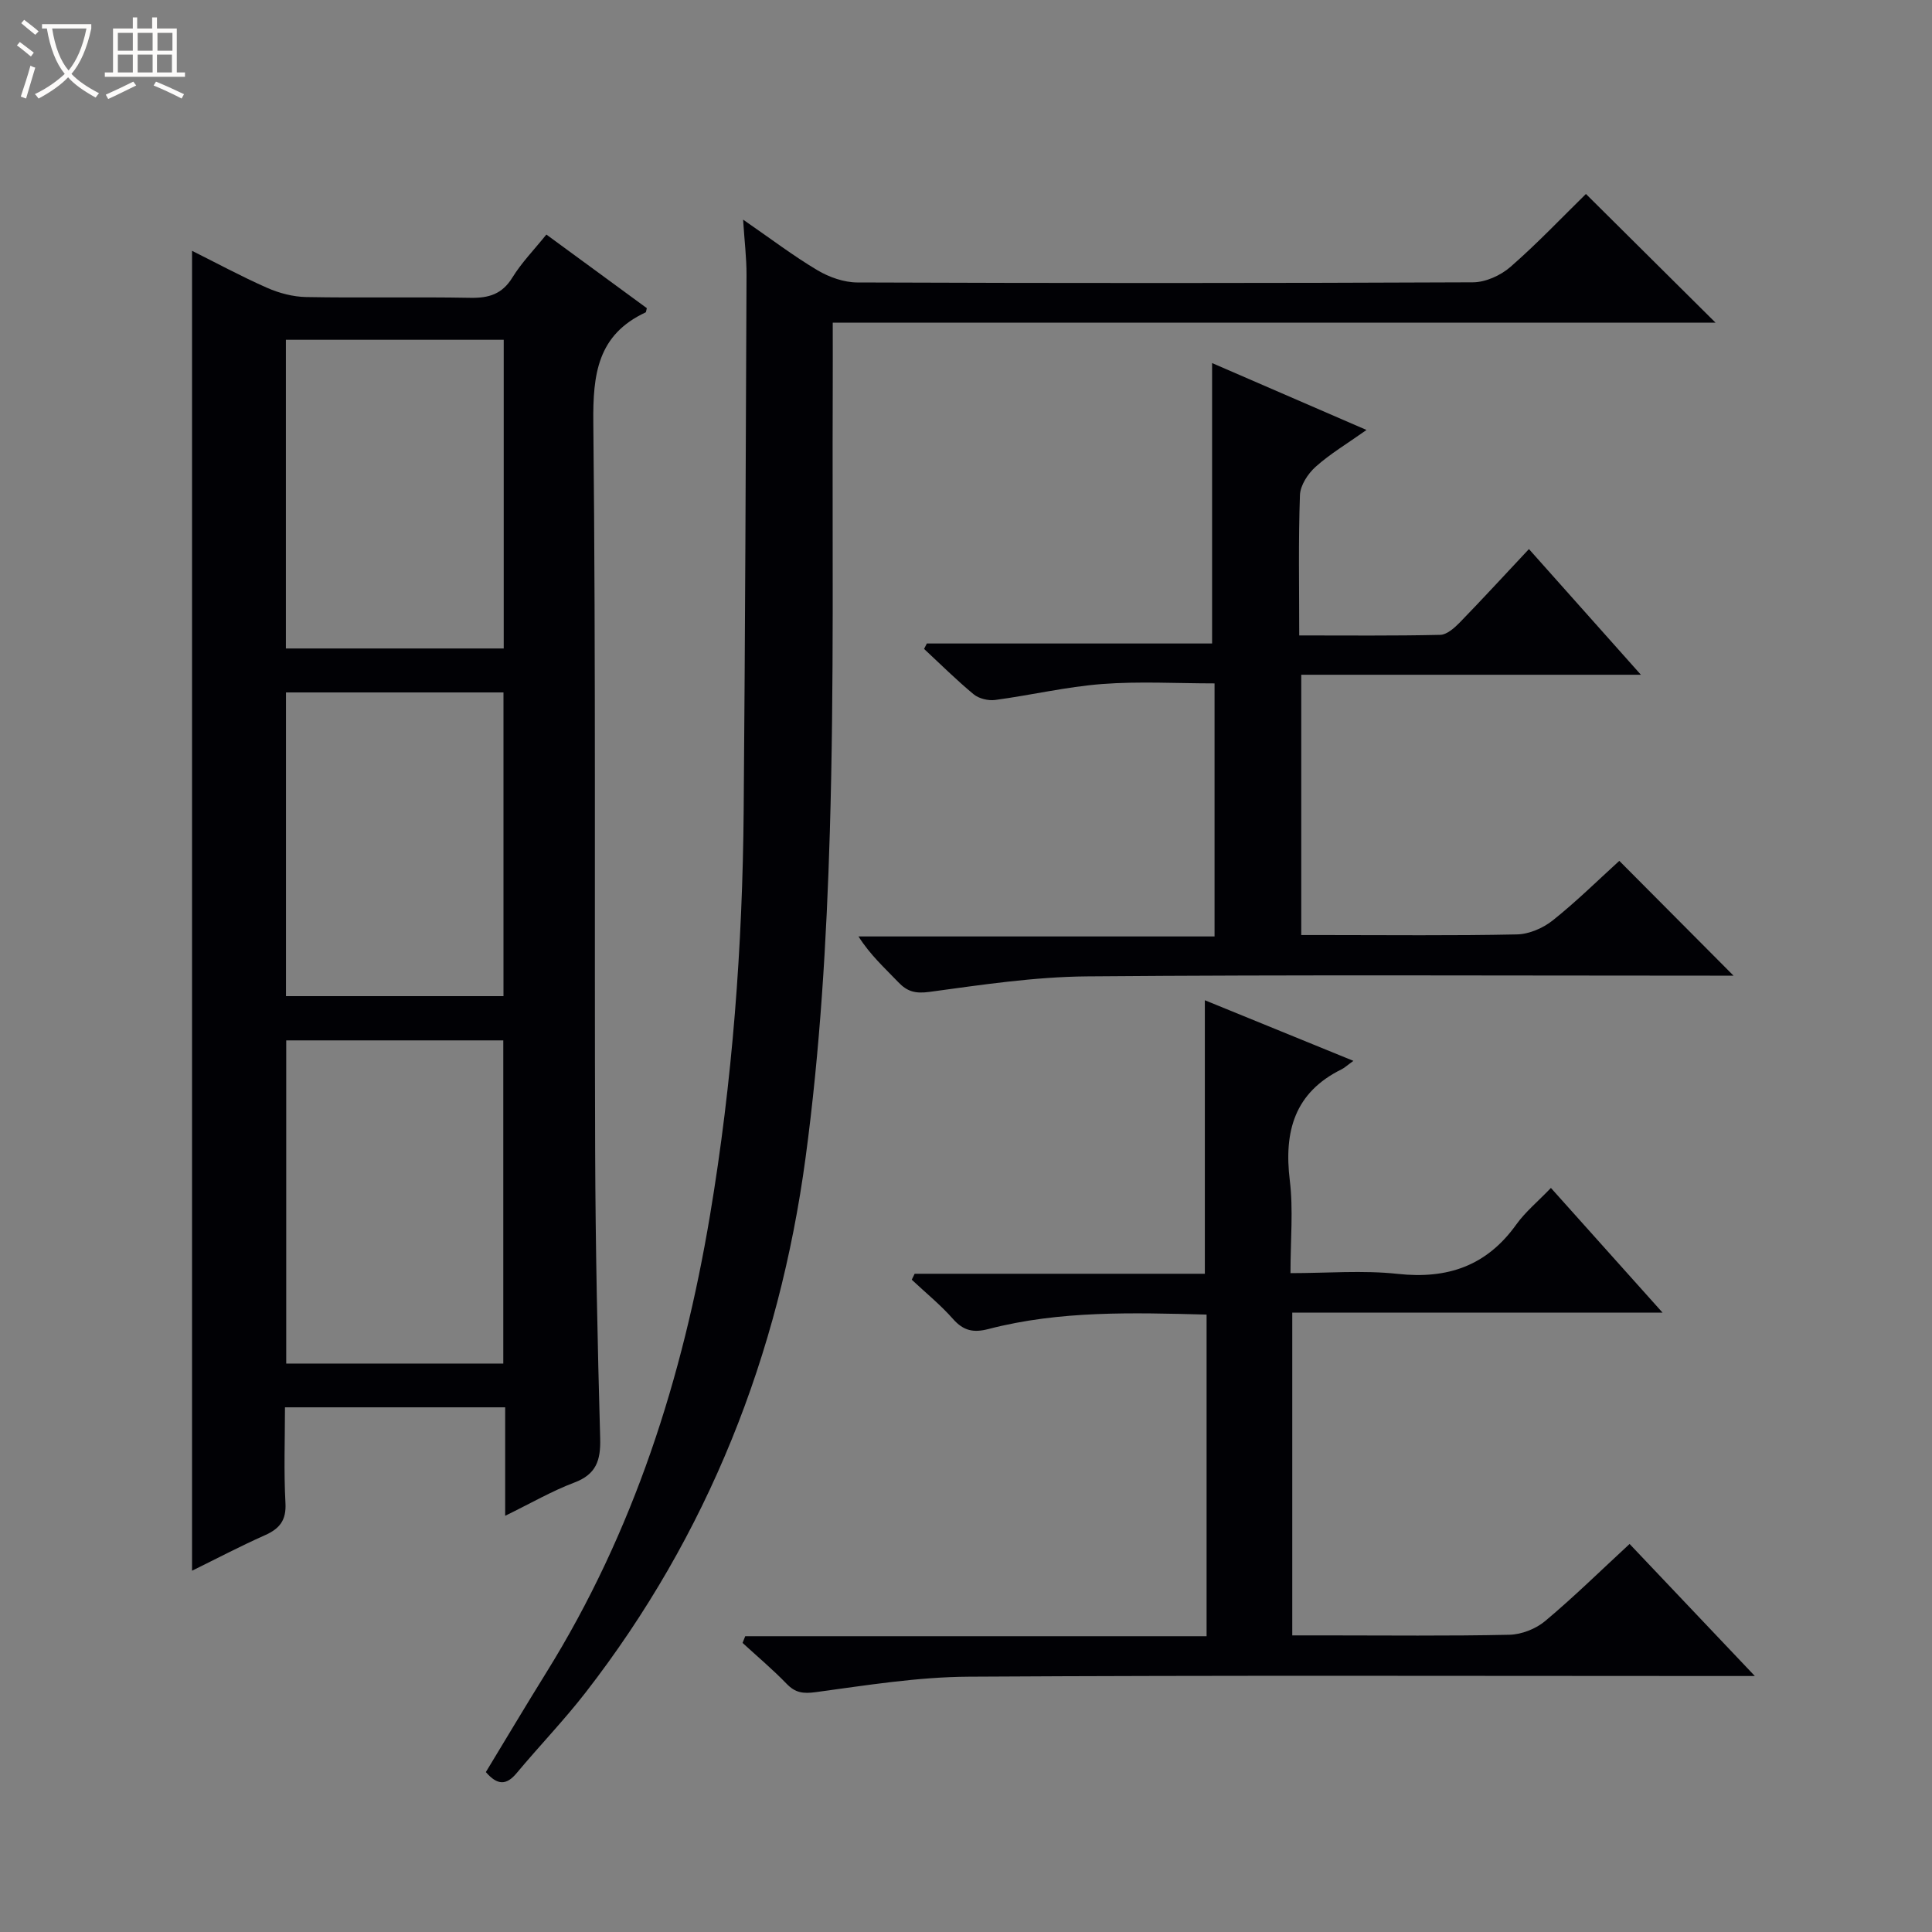
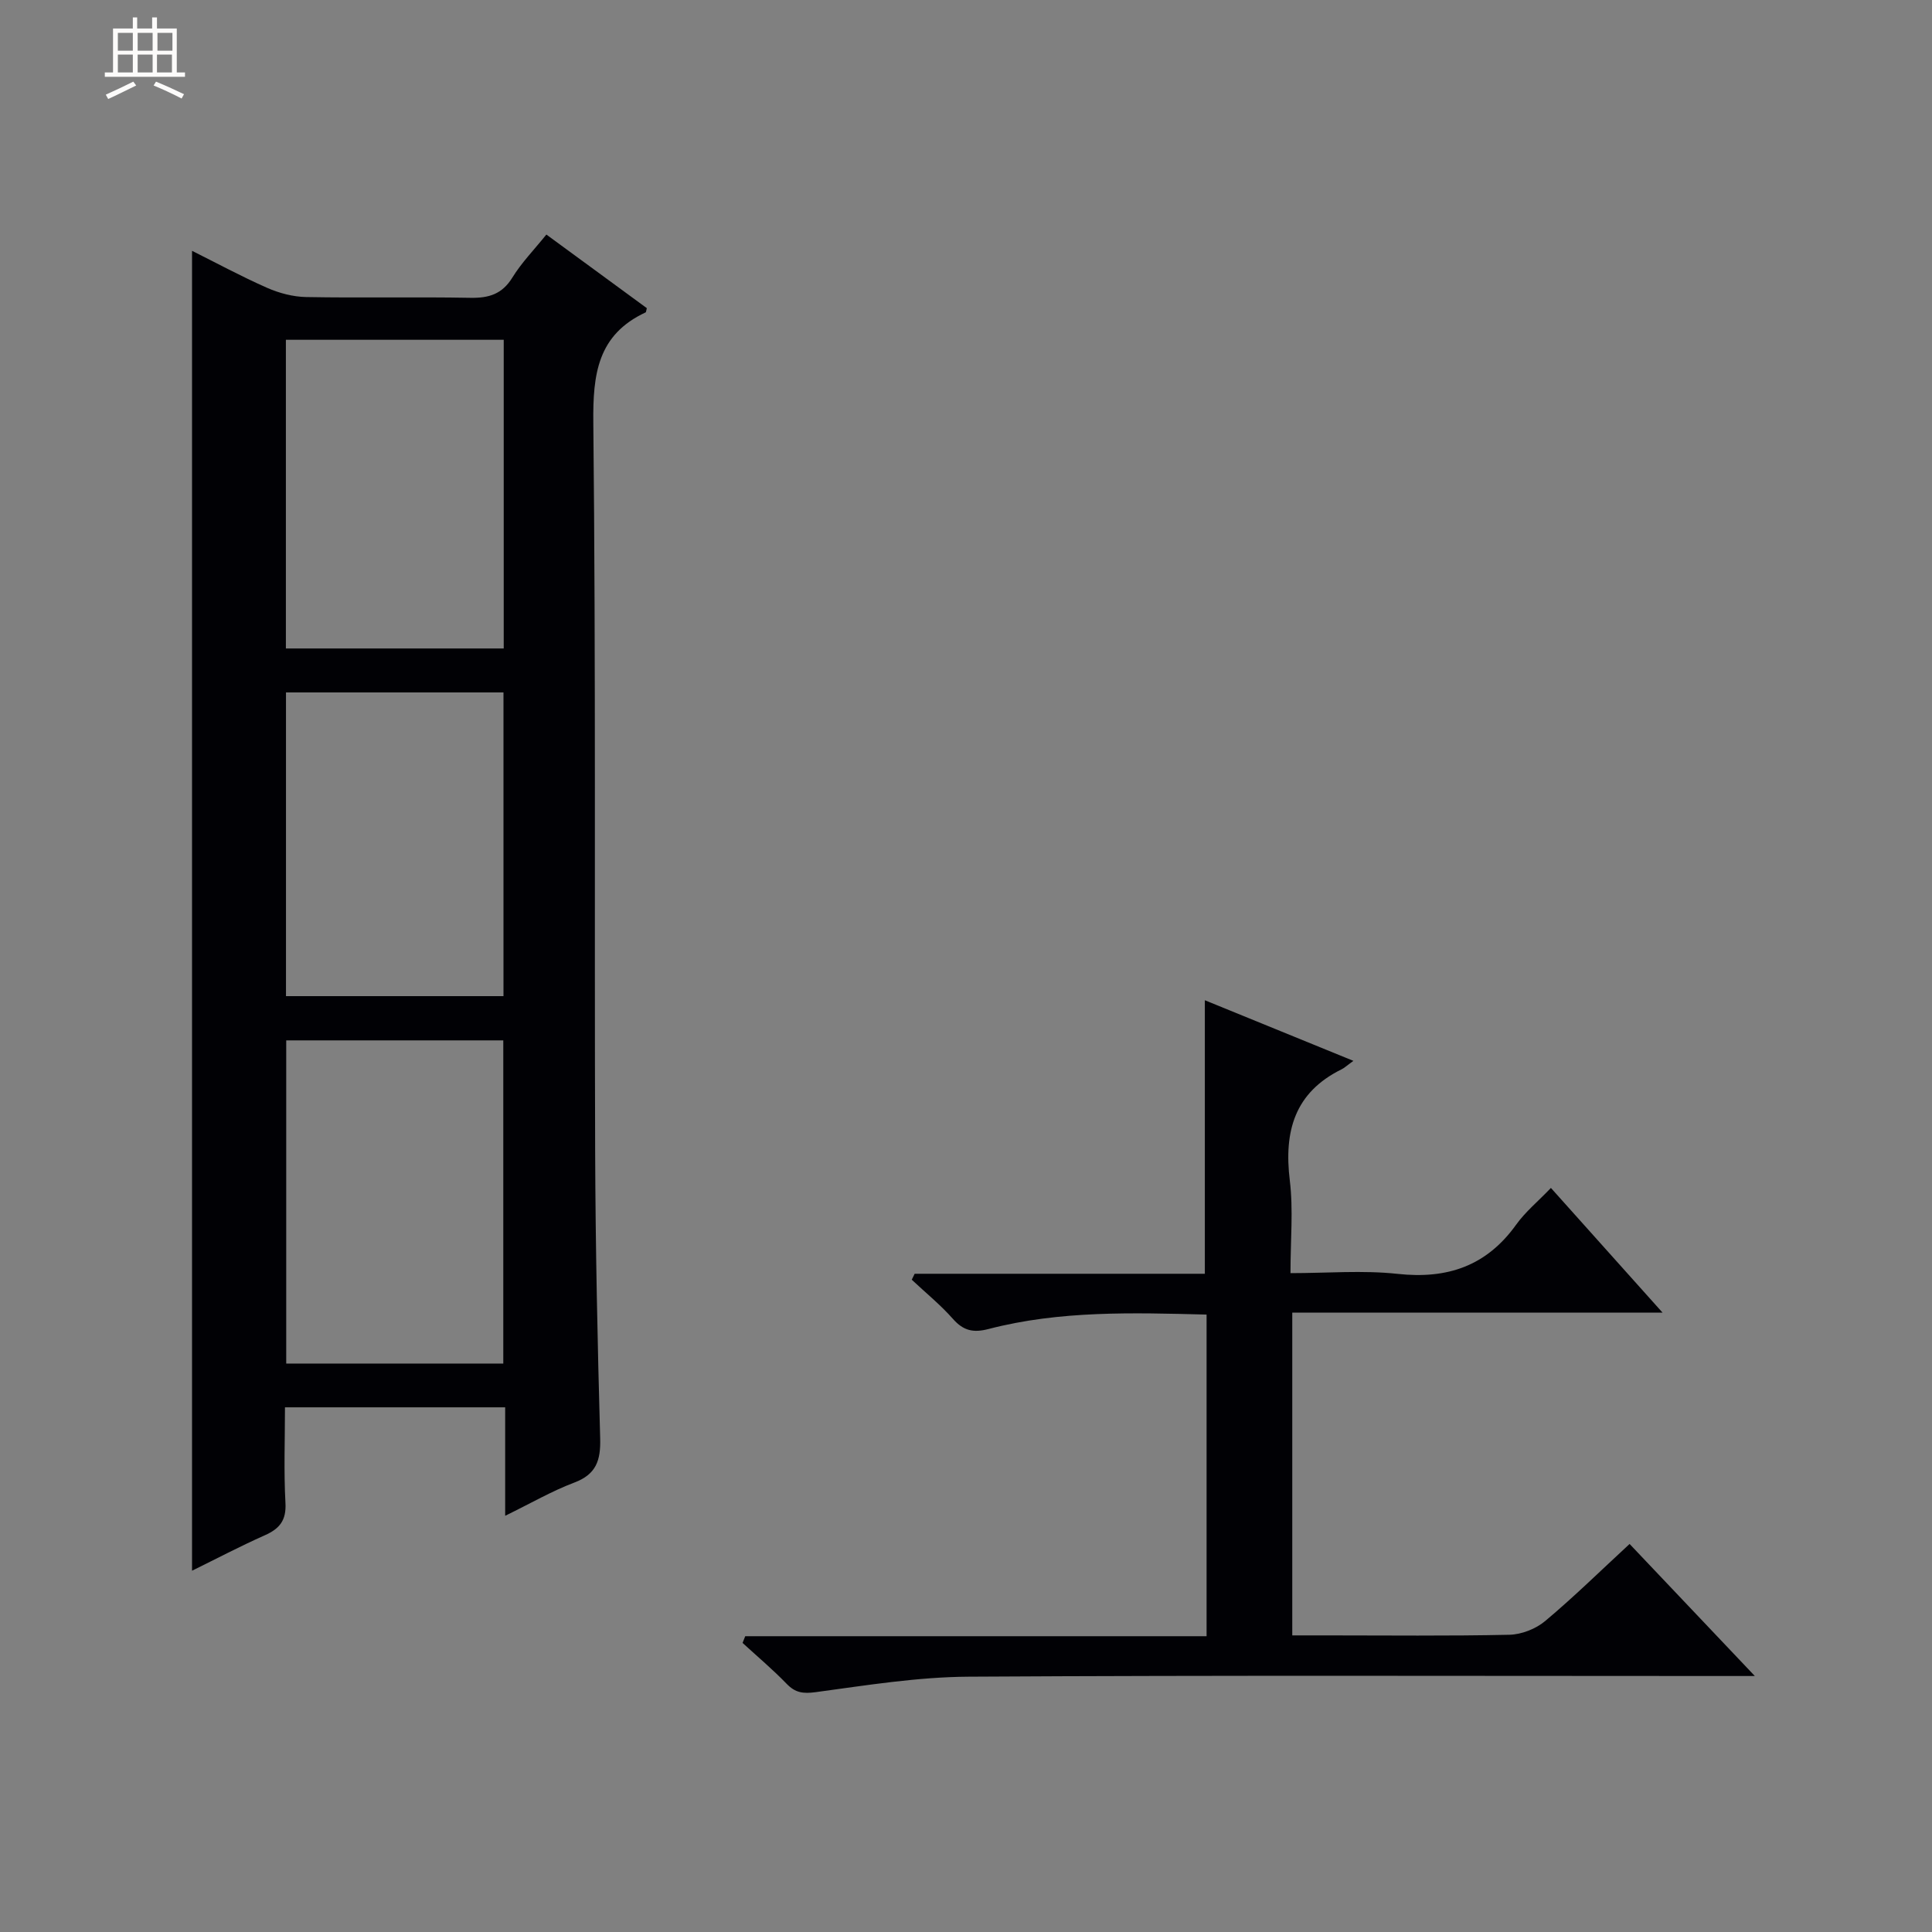
<svg xmlns="http://www.w3.org/2000/svg" enable-background="new 0 0 400 400" viewBox="0 0 400 400">
  <rect x="0" y="0" width="400" height="400" fill="#808080" stroke="none" />
-   <path d="m6.4 11.7c-1-.8-1.9-1.6-2.9-2.3l.6-.7c.9.7 1.9 1.4 2.9 2.2zm-2.1 8.3c.7-2.1 1.4-4.2 2-6.4.2.1.6.3 1 .4-.7 2.3-1.3 4.4-1.9 6.4zm3-12.8c-1.1-.9-2.1-1.7-2.9-2.4l.6-.7c1 .8 2 1.5 3 2.4zm1.4-1.3v-.9h10.2v.9c-.9 4.2-2.3 7.3-4.1 9.4 1.3 1.4 3.2 2.7 5.7 4-.2.2-.4.5-.7.9-2.5-1.4-4.4-2.7-5.7-4.2-1.4 1.5-3.5 3-6.1 4.4 0 0 0 0-.1-.1-.3-.4-.5-.7-.7-.8 2.7-1.3 4.7-2.8 6.2-4.2-1.8-2.2-3-5.3-3.7-9.4zm9.2 0h-7.1c.6 3.8 1.7 6.7 3.4 8.7 1.7-2.1 2.9-4.8 3.7-8.7z" fill="#fcfbfa" />
  <path d="m31.6 3.6h.9v2.3h4.1v9.1h1.7v.9h-16.6v-.9h1.7v-9.1h4.1v-2.3h.9v2.3h3.1v-2.3zm-4 13.3.6.8c-1.9.9-3.8 1.9-5.8 2.8-.2-.3-.3-.6-.5-.9 2-.9 3.9-1.8 5.7-2.7zm-3.2-10.1v3.7h3.1v-3.7zm0 4.5v3.7h3.1v-3.7zm4.1-4.5v3.7h3.1v-3.7zm0 4.5v3.7h3.1v-3.7zm9.1 9.1c-2.1-1.1-4.1-2-5.8-2.7l.5-.8c2.2.9 4.1 1.8 5.8 2.6zm-1.9-13.6h-3.1v3.7h3.1zm-3.2 4.5v3.7h3.1v-3.7z" fill="#fcfbfa" />
  <g fill="#010105">
    <path d="m104.59 313.83c0-8.19 0-15.15 0-22.46-15.26 0-30.12 0-45.59 0 0 6.6-.26 13.22.1 19.8.2 3.61-1.21 5.33-4.27 6.69-5.1 2.27-10.04 4.87-15.07 7.34 0-91.16 0-181.92 0-273.27 5 2.49 10.18 5.3 15.56 7.67 2.5 1.1 5.36 1.85 8.07 1.9 11.32.21 22.65-.05 33.98.16 3.84.07 6.59-.75 8.72-4.21 1.89-3.07 4.47-5.71 7.03-8.89 7.13 5.22 14.03 10.28 20.8 15.24-.16.6-.16.84-.24.87-9.97 4.64-10.95 12.81-10.84 22.86.53 50.3.21 100.6.38 150.9.07 19.8.49 39.6 1.04 59.4.12 4.52-.81 7.42-5.38 9.13-4.59 1.73-8.89 4.23-14.29 6.87zm-.39-31.52c0-22.67 0-44.86 0-66.91-15.27 0-30.15 0-44.94 0v66.91zm.09-211.96c-15.25 0-30.14 0-45.1 0v63.91h45.1c0-21.39 0-42.45 0-63.91zm-45.08 135.89h45.03c0-21.21 0-42.08 0-62.88-15.24 0-30.12 0-45.03 0z" />
-     <path d="m153.85 45.47c5.81 4.01 10.44 7.54 15.41 10.49 2.41 1.43 5.47 2.51 8.23 2.52 42.49.16 84.98.16 127.47-.03 2.62-.01 5.73-1.42 7.75-3.18 5.51-4.8 10.56-10.13 15.64-15.11 8.72 8.66 17.54 17.42 26.83 26.64-60.92 0-121.55 0-182.77 0 0 4.92.02 9.21 0 13.5-.13 30.62.31 61.26-.6 91.86-.67 22.56-2.02 45.21-5.03 67.56-5.48 40.7-20.17 78.02-45.55 110.71-4.48 5.77-9.58 11.06-14.27 16.68-2.1 2.52-3.96 2.57-6.37-.22 4.12-6.79 8.25-13.74 12.52-20.61 18.09-29.11 28.25-61.03 33.88-94.61 4.66-27.78 6.75-55.76 6.98-83.89.31-36.97.44-73.93.59-110.9.01-3.44-.42-6.89-.71-11.41z" />
    <path d="m280.21 219.64c-1.35.97-1.85 1.45-2.43 1.74-9.77 4.81-11.98 12.87-10.74 23.03.74 6.06.14 12.27.14 19.18 7.63 0 14.98-.63 22.17.15 10.31 1.13 18.42-1.63 24.55-10.18 1.91-2.67 4.53-4.82 7.2-7.61 7.77 8.68 15.15 16.92 23.11 25.81-25.89 0-51.09 0-76.66 0v66.83h6.97c12.67 0 25.34.15 37.99-.13 2.52-.06 5.47-1.22 7.4-2.84 5.98-5.01 11.56-10.5 17.48-15.96 8.46 8.92 16.69 17.6 25.93 27.34-2.88 0-4.57 0-6.27 0-52.16 0-104.33-.17-156.49.14-10.57.06-21.15 1.78-31.66 3.2-2.63.35-4.23.15-6.04-1.73-2.88-2.98-6.06-5.65-9.12-8.46.18-.46.37-.93.55-1.39h95.52c0-22.6 0-44.38 0-66.59-15.27-.39-30.36-.86-45.16 2.99-3.11.81-5.17.37-7.33-2.07-2.59-2.94-5.68-5.44-8.55-8.14.2-.41.4-.82.6-1.23h60.08c0-19.18 0-37.71 0-56.63 9.93 4.04 19.88 8.11 30.76 12.55z" />
-     <path d="m316.55 113.68c8.06 9.05 15.32 17.2 23.18 26.02-23.87 0-46.89 0-70.32 0v53.89h4.67c13.33 0 26.67.15 39.99-.13 2.51-.05 5.41-1.31 7.41-2.9 4.92-3.92 9.42-8.37 13.78-12.33 7.87 7.91 15.59 15.67 23.65 23.77-1.46 0-3.15 0-4.85 0-42.99 0-85.99-.21-128.98.15-10.89.09-21.81 1.74-32.64 3.21-2.9.39-4.59-.04-6.47-2.02-2.74-2.88-5.73-5.53-8.23-9.46h73.72c0-17.83 0-34.88 0-52.39-7.79 0-15.58-.46-23.29.13-7.41.57-14.73 2.31-22.12 3.3-1.43.19-3.37-.27-4.46-1.17-3.57-2.95-6.87-6.24-10.27-9.4.19-.37.38-.75.57-1.12h59.06c0-19.56 0-38.57 0-58.06 10.05 4.35 20.54 8.9 31.97 13.85-4.02 2.85-7.54 4.94-10.53 7.62-1.6 1.43-3.18 3.84-3.25 5.87-.34 9.47-.15 18.96-.15 29.05 9.95 0 19.57.1 29.19-.12 1.37-.03 2.93-1.42 4.03-2.54 4.74-4.88 9.33-9.88 14.34-15.22z" />
  </g>
</svg>